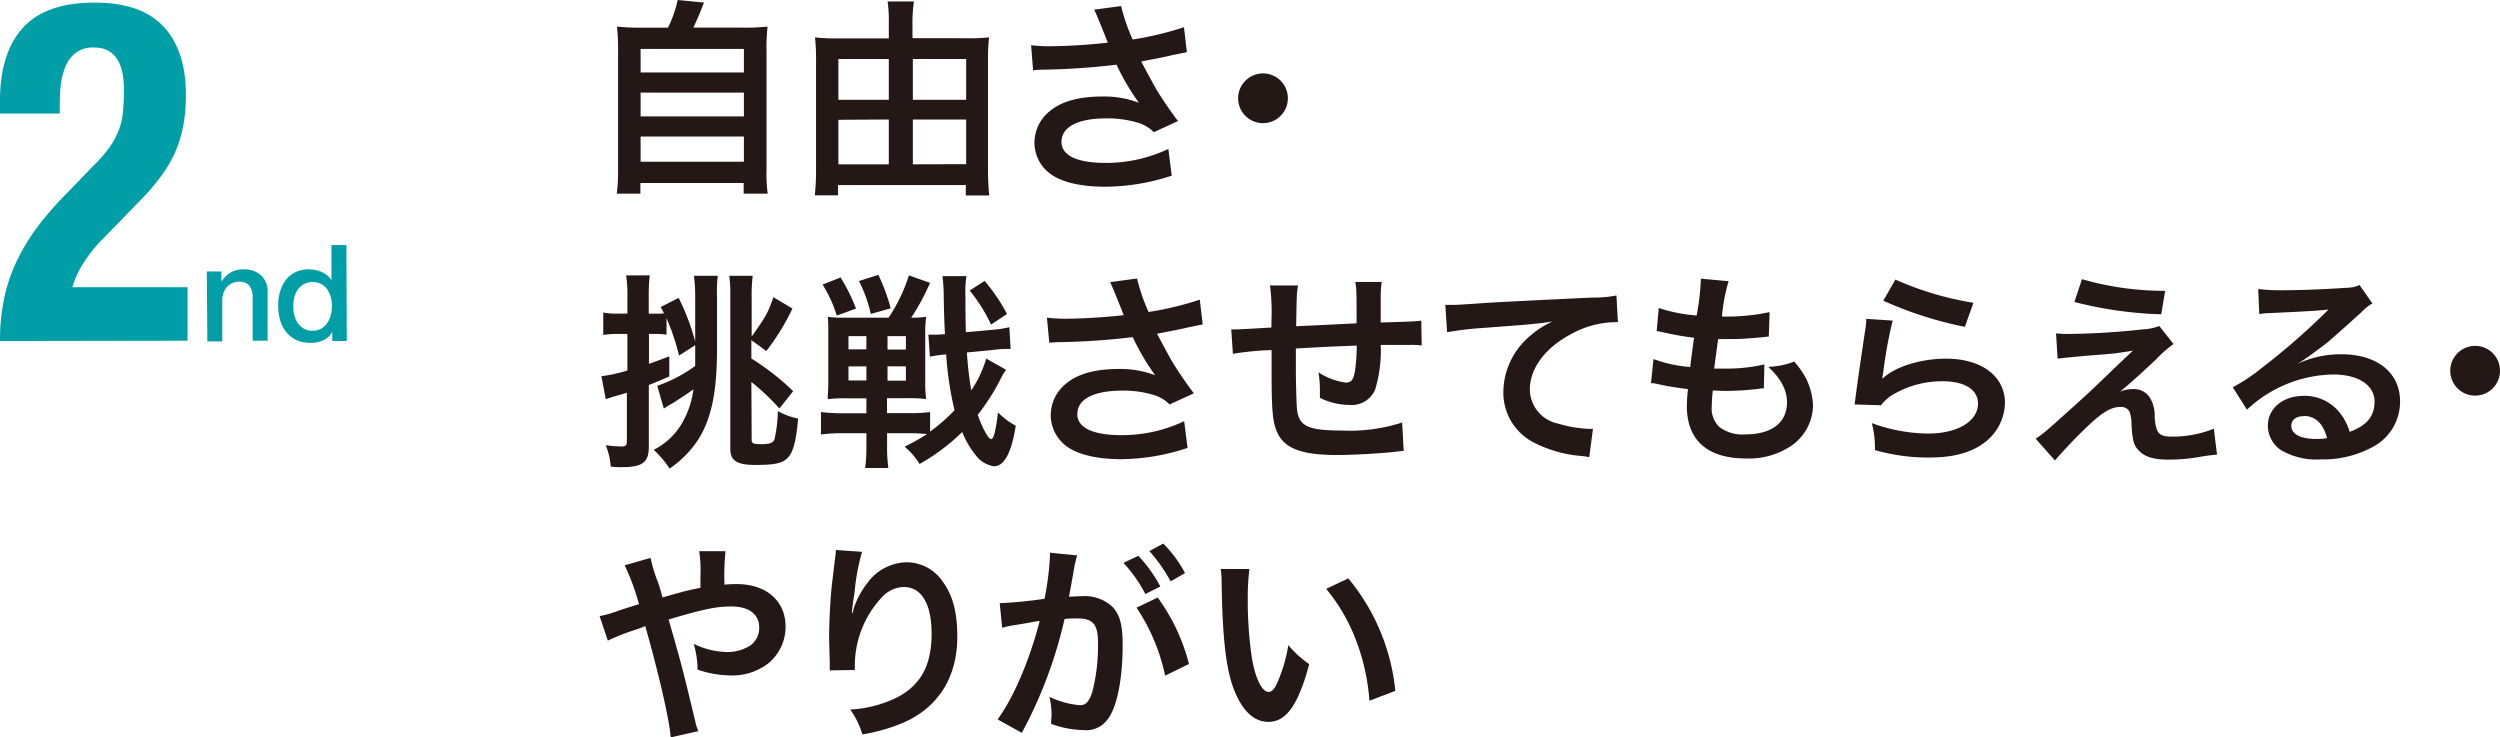
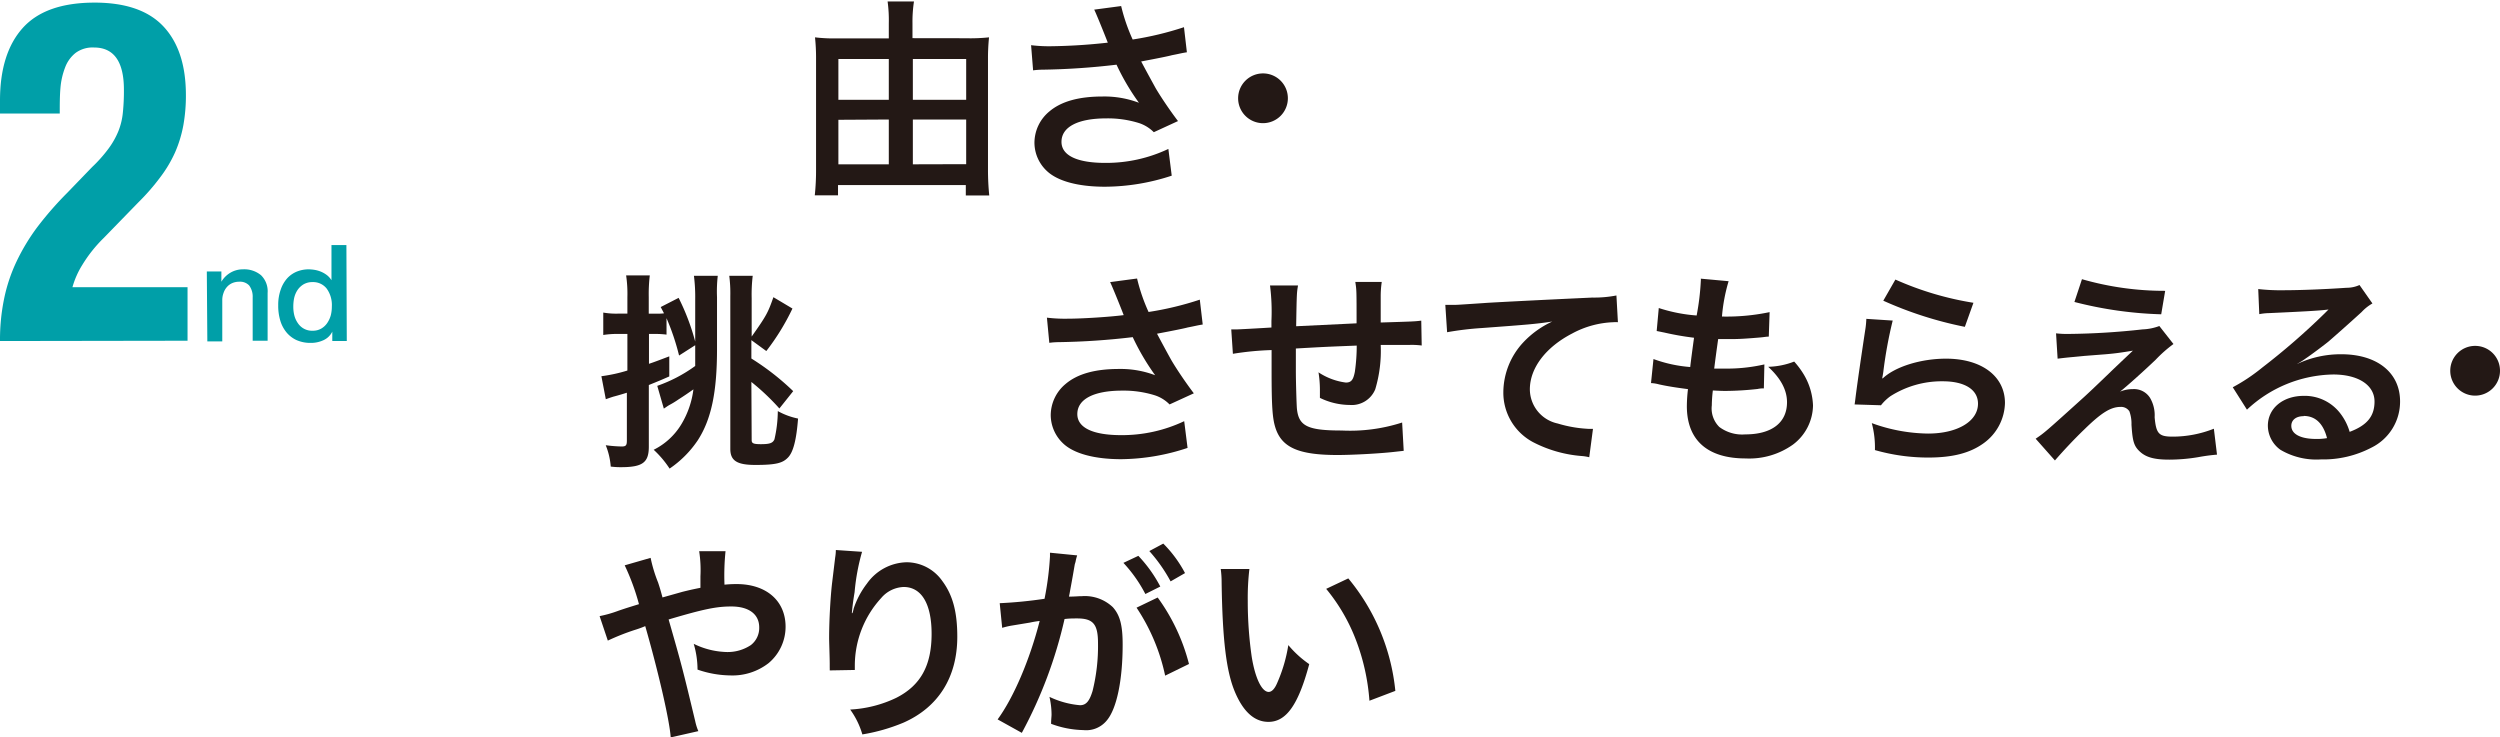
<svg xmlns="http://www.w3.org/2000/svg" viewBox="0 0 334.72 98.72">
  <defs>
    <style>.cls-1{fill:#231815;}.cls-2{fill:#009fa8;}</style>
  </defs>
  <g id="レイヤー_2" data-name="レイヤー 2">
    <g id="レイヤー_2-2" data-name="レイヤー 2">
-       <path class="cls-1" d="M89.44,3.7A15.66,15.66,0,0,0,90.73,0l3.52.34c-.5,1.34-.92,2.29-1.42,3.36h6.49a29.24,29.24,0,0,0,3.45-.14A25.26,25.26,0,0,0,102.63,7V22.68a19.42,19.42,0,0,0,.16,3.25H99.57V24.5H85.74v1.43H82.58a24.35,24.35,0,0,0,.17-3.25V7a27.93,27.93,0,0,0-.14-3.44A28.19,28.19,0,0,0,86,3.7Zm-3.67,6H99.6V6.55H85.77Zm0,5.88H99.6V12.4H85.77Zm0,6.07H99.6V18.28H85.77Z" />
      <path class="cls-1" d="M129.25,5.12A24,24,0,0,0,132.42,5a26.91,26.91,0,0,0-.14,2.83v14.9a33.42,33.42,0,0,0,.17,3.44h-3.14V24.78H112.2v1.37h-3.11a32,32,0,0,0,.17-3.47v-15A25.73,25.73,0,0,0,109.12,5a21.08,21.08,0,0,0,3,.14H119v-2A18.65,18.65,0,0,0,118.84.2h3.53a17.71,17.71,0,0,0-.2,2.91v2Zm-17,2.78v5.46H119V7.9Zm0,8.14V22H119V16Zm17.11-2.68V7.9h-7.14v5.46Zm0,8.62V16h-7.14V22Z" />
      <path class="cls-1" d="M138.05,6.05a19.48,19.48,0,0,0,2.71.14,75.56,75.56,0,0,0,7.56-.48c-.47-1.23-1.68-4.2-1.82-4.42l3.61-.48a24.16,24.16,0,0,0,1.54,4.48,42.38,42.38,0,0,0,6.87-1.65L158.91,7c-.73.11-1,.2-2,.39-.42.12-1.79.4-4.12.84,1,1.88,1.66,3.06,1.93,3.56.76,1.29,2,3.11,3,4.42l-3.24,1.49a5,5,0,0,0-1.94-1.21,14,14,0,0,0-4.42-.64c-3.81,0-6,1.15-6,3.14,0,1.82,2.07,2.82,5.88,2.82a19.45,19.45,0,0,0,8.43-1.87l.45,3.58A28.78,28.78,0,0,1,147.93,25c-3.58,0-6.35-.75-7.78-2.12a5.2,5.2,0,0,1-1.65-3.78,5.46,5.46,0,0,1,2-4.18c1.62-1.37,4-2,7.14-2a13.08,13.08,0,0,1,4.85.84,30.76,30.76,0,0,1-3-5.1,94.79,94.79,0,0,1-9.94.67,9.79,9.79,0,0,0-1.23.09Z" />
      <path class="cls-1" d="M172.43,13.16a3.33,3.33,0,1,1-3.33-3.33A3.32,3.32,0,0,1,172.43,13.16Z" />
      <path class="cls-1" d="M90.92,47.6a31.66,31.66,0,0,0-1.68-5V44.8a11.83,11.83,0,0,0-1.54-.09h-.81v4c.84-.28,1.34-.48,2.72-1l0,2.69c-1.14.5-1.4.61-2.74,1.15v8.26c0,2.12-.84,2.74-3.72,2.74-.34,0-.68,0-1.38-.08a9.43,9.43,0,0,0-.67-2.86,18.66,18.66,0,0,0,2.13.17c.56,0,.7-.14.7-.79V52.58c-.34.11-1.09.34-1.82.53-.53.17-.59.2-1,.34l-.59-3.08A20.87,20.87,0,0,0,84,49.61v-4.9H82.77a11.75,11.75,0,0,0-2,.14v-3a10,10,0,0,0,2,.14H84V39.78a16.94,16.94,0,0,0-.17-2.91H87a21.35,21.35,0,0,0-.14,2.91V42h.81c.53,0,.87,0,1.23-.05-.14-.28-.22-.42-.44-.84l2.4-1.23a30.45,30.45,0,0,1,2.22,5.85V40.09a22.65,22.65,0,0,0-.17-3.16H96.1A18.22,18.22,0,0,0,96,39.78v6.95c0,5.74-.75,9.38-2.57,12.21a14.09,14.09,0,0,1-3.78,3.8,13.21,13.21,0,0,0-2.13-2.52,9,9,0,0,0,3.72-3.44,11.89,11.89,0,0,0,1.6-4.65c-.59.42-1.29.9-2,1.35a11.44,11.44,0,0,1-1.23.75c-.28.17-.31.2-.73.48L88,51.66A19.61,19.61,0,0,0,93.08,49c0-.65,0-.87,0-1.38v-1.4Zm9.72,11.34c0,.42.25.53,1.23.53,1.18,0,1.6-.14,1.82-.65a17.26,17.26,0,0,0,.45-3.78,9.38,9.38,0,0,0,2.71,1c-.22,2.86-.64,4.48-1.34,5.21s-1.54,1-4.37,1c-2.46,0-3.36-.56-3.36-2.15V39.64a18.19,18.19,0,0,0-.14-2.71h3.14a20.85,20.85,0,0,0-.14,3v5.13c2-2.83,2.18-3.19,2.91-5.27l2.55,1.52A30.89,30.89,0,0,1,102.6,47l-2-1.46V48a34,34,0,0,1,5.6,4.37l-1.85,2.32a31,31,0,0,0-3.75-3.55Z" />
-       <path class="cls-1" d="M134.69,49.5c-.12.2-.12.2-.4.62,0,0-.08.16-.22.42a29.09,29.09,0,0,1-3.16,5c.64,1.82,1.42,3.25,1.79,3.25s.64-1.29.92-3.58A9.63,9.63,0,0,0,136,57c-.59,3.66-1.54,5.43-2.94,5.43a3.78,3.78,0,0,1-2.44-1.51,11.85,11.85,0,0,1-1.79-3.08,27.15,27.15,0,0,1-5.71,4.28,9.9,9.9,0,0,0-2-2.32,29.08,29.08,0,0,0,3-1.68,22.76,22.76,0,0,0-2.44-.12h-2.91v1.66a20,20,0,0,0,.17,3h-3.11a20.16,20.16,0,0,0,.17-3V58H113a23.64,23.64,0,0,0-3.08.17v-3a23.5,23.5,0,0,0,3,.16H116v-2h-2.61a19.87,19.87,0,0,0-2.57.11c0-.56.08-1.15.08-2.38V44.82c0-1.23,0-1.82-.08-2.4a14,14,0,0,0,2.15.11h6a21.82,21.82,0,0,0,2.72-5.66l2.83,1A29,29,0,0,1,122,42.53a13.68,13.68,0,0,0,2-.11,18,18,0,0,0-.12,2.57v5.94a16.82,16.82,0,0,0,.12,2.49,24.53,24.53,0,0,0-2.64-.11h-2.6v2h2.91a19.74,19.74,0,0,0,2.86-.14v2.61a23.45,23.45,0,0,0,3.27-2.86,44.63,44.63,0,0,1-1.12-7.47,18.51,18.51,0,0,0-2.18.3l-.2-2.94h.48c.48,0,1.06,0,1.74-.08-.09-1.48-.14-3.28-.17-5.32a20.35,20.35,0,0,0-.17-2.44h3.22a13,13,0,0,0-.14,2.64c0,1.42,0,3.1.06,4.87l3.38-.31a14.57,14.57,0,0,0,2.44-.36l.17,2.91h-.25c-.65,0-1,0-2.22.14l-3.38.33a46,46,0,0,0,.58,5.07,14.82,14.82,0,0,0,2-4.25ZM112.54,37.15a23.83,23.83,0,0,1,2.07,4.17l-2.58.93a16.88,16.88,0,0,0-1.9-4.15ZM113.6,45v1.77H116V45Zm0,4.06v1.88H116V49.05Zm4-12.26a24.63,24.63,0,0,1,1.65,4.48l-2.66.75A18.06,18.06,0,0,0,115,37.63Zm1.23,10h2.46V45h-2.46Zm0,4.17h2.46V49.05h-2.46Zm13.86-7.51a21.57,21.57,0,0,0-2.86-4.56l2-1.29a24.41,24.41,0,0,1,3,4.43Z" />
      <path class="cls-1" d="M140.17,42.53a19.63,19.63,0,0,0,2.72.14c2.1,0,5.82-.25,7.56-.48-.47-1.23-1.68-4.2-1.82-4.42l3.61-.48a24.16,24.16,0,0,0,1.54,4.48,42,42,0,0,0,6.86-1.65l.39,3.33c-.72.11-1,.2-2,.39-.42.12-1.8.4-4.12.84,1,1.88,1.65,3.06,1.93,3.56.76,1.29,2,3.11,3,4.42l-3.25,1.49a4.85,4.85,0,0,0-1.93-1.21,14,14,0,0,0-4.42-.64c-3.81,0-6,1.15-6,3.14,0,1.82,2.07,2.82,5.88,2.82a19.45,19.45,0,0,0,8.43-1.87l.45,3.58a28.78,28.78,0,0,1-8.88,1.51c-3.58,0-6.36-.75-7.79-2.12a5.24,5.24,0,0,1-1.65-3.78,5.47,5.47,0,0,1,2-4.18c1.62-1.37,4-2,7.14-2a13,13,0,0,1,4.84.84,31.7,31.7,0,0,1-3-5.1,95,95,0,0,1-9.94.67,9.79,9.79,0,0,0-1.23.09Z" />
      <path class="cls-1" d="M187.94,60.36l-1.26.14c-2,.23-5.74.42-7.59.42-5.23,0-7.5-1-8.34-3.69-.39-1.26-.5-2.83-.5-7.65,0-.42,0-.53,0-2.71a39.4,39.4,0,0,0-5.18.5l-.22-3.27c.39,0,.67,0,.81,0s1.79-.08,4.57-.25c0-.45,0-.7,0-.87a27.75,27.75,0,0,0-.19-4.76h3.75c-.17,1-.17,1-.25,5.46l8.09-.39c0-4.45,0-4.45-.17-5.54H185a13,13,0,0,0-.14,1.93v3.5c4.51-.14,4.51-.14,5.43-.25l.06,3.33a10.33,10.33,0,0,0-1.6-.08l-3.89,0a17.92,17.92,0,0,1-.73,5.94,3.4,3.4,0,0,1-3.41,2.1,9.23,9.23,0,0,1-4-.95c0-.56,0-.73,0-1.12a14.84,14.84,0,0,0-.19-2.3,8.61,8.61,0,0,0,3.66,1.37c.73,0,1-.36,1.21-1.45a24.43,24.43,0,0,0,.25-3.5c-4.26.17-4.26.17-8.15.39v.76c0,.14,0,.14,0,1.62v.59c0,1.45.09,4.51.14,5.07.23,2.35,1.43,2.94,6,2.94a22.69,22.69,0,0,0,8.09-1.07Z" />
      <path class="cls-1" d="M193.51,40.82c.62,0,.93,0,1.07,0,.5,0,.5,0,4.62-.28,1.57-.09,6.21-.34,14-.7a15.55,15.55,0,0,0,3.22-.28l.2,3.58a4.09,4.09,0,0,0-.59,0,12.48,12.48,0,0,0-5.55,1.52c-3.55,1.84-5.65,4.64-5.65,7.47a4.7,4.7,0,0,0,3.72,4.57,17,17,0,0,0,4.17.72s.28,0,.56,0l-.5,3.8a6,6,0,0,0-.95-.16,17,17,0,0,1-6.55-1.85,7.5,7.5,0,0,1-4-6.75,9.87,9.87,0,0,1,2.66-6.61,12.46,12.46,0,0,1,3.89-2.8c-2.26.34-3.36.42-9.43.87a41.44,41.44,0,0,0-4.65.56Z" />
      <path class="cls-1" d="M221.38,48.07a18.28,18.28,0,0,0,4.92,1.07c.11-1,.37-2.89.51-3.92a38.24,38.24,0,0,1-4-.7l-1-.2.28-3.08a21.23,21.23,0,0,0,5.07,1,33.26,33.26,0,0,0,.56-4.65,1.1,1.1,0,0,0,0-.28l3.72.34a23,23,0,0,0-.89,4.73,28.08,28.08,0,0,0,6.38-.59l-.11,3.28c-.36,0-.5.05-1.12.11-2,.17-2.91.22-3.92.22l-1.74,0c-.28,2-.36,2.61-.53,3.95.84,0,1.07,0,1.37,0a22.57,22.57,0,0,0,5.35-.56L236.16,52a3.75,3.75,0,0,0-.84.08,40.82,40.82,0,0,1-4.2.26c-.45,0-.7,0-1.79-.06a18.21,18.21,0,0,0-.14,2,3.48,3.48,0,0,0,1,2.88,5.09,5.09,0,0,0,3.47,1c3.56,0,5.6-1.57,5.6-4.31,0-1.63-.84-3.2-2.52-4.74a10.26,10.26,0,0,0,3.48-.7,11.21,11.21,0,0,1,1.31,1.77,8.69,8.69,0,0,1,1.21,4.11,6.67,6.67,0,0,1-2.69,5.24,10.09,10.09,0,0,1-6.33,1.85c-5.1,0-7.87-2.44-7.87-7A19.69,19.69,0,0,1,226,52.1c-1.68-.22-2.77-.39-3.89-.64a4.9,4.9,0,0,0-1.06-.17Z" />
      <path class="cls-1" d="M253.41,42.92a58.21,58.21,0,0,0-1.26,6.89c-.06.39-.06.39-.14.81l.05.06c1.63-1.57,5.1-2.66,8.49-2.66,4.76,0,7.89,2.35,7.89,5.93a6.82,6.82,0,0,1-2.88,5.41c-1.82,1.31-4.14,1.9-7.39,1.9a25.88,25.88,0,0,1-7.14-1,12.65,12.65,0,0,0-.42-3.61,22.63,22.63,0,0,0,7.53,1.4c3.95,0,6.69-1.65,6.69-4,0-1.88-1.76-3-4.73-3a12.79,12.79,0,0,0-7,2,6.27,6.27,0,0,0-1.26,1.21l-3.53-.11c.08-.51.08-.62.22-1.68.23-1.74.68-4.85,1.18-8.15a12,12,0,0,0,.17-1.63Zm.36-5.49a41.78,41.78,0,0,0,10.45,3.11l-1.15,3.22a50.72,50.72,0,0,1-10.92-3.5Z" />
      <path class="cls-1" d="M275.28,44.63a12.33,12.33,0,0,0,1.65.08,96.68,96.68,0,0,0,9.94-.61,7.09,7.09,0,0,0,2.24-.45L291,46.06a17.67,17.67,0,0,0-2.38,2.1c-1.51,1.45-3.92,3.61-4.78,4.28a4.33,4.33,0,0,1,1.7-.34,2.53,2.53,0,0,1,2.33,1.18,4.59,4.59,0,0,1,.61,2.58c.2,2.21.56,2.6,2.41,2.6a15,15,0,0,0,5.52-1.06l.42,3.47a24.5,24.5,0,0,0-2.47.33,23.63,23.63,0,0,1-3.92.34c-2,0-3.1-.31-3.92-1.06s-1-1.4-1.14-3.62a4.82,4.82,0,0,0-.28-1.79,1.32,1.32,0,0,0-1.18-.59c-1.32,0-2.58.79-4.84,3-1.43,1.37-2.94,3-3.95,4.17l-2.58-2.91c1.23-.84,1.23-.84,6.5-5.6.64-.59,1.15-1.06,3.25-3.08.75-.73,1.84-1.76,3.27-3.11-1.59.26-2.32.37-3.64.48l-2.83.22-1.45.14c-1,.09-1.23.12-2.16.23Zm3.47-7.25a40,40,0,0,0,11.14,1.56l-.53,3.14a52.15,52.15,0,0,1-11.62-1.65Z" />
      <path class="cls-1" d="M307.59,48.72a13.65,13.65,0,0,1,5.88-1.29c4.79,0,7.87,2.46,7.87,6.3a6.85,6.85,0,0,1-3.81,6.19,13.92,13.92,0,0,1-6.78,1.59,9.47,9.47,0,0,1-5.43-1.29A4,4,0,0,1,303.64,57c0-2.32,2-4,4.82-4a6,6,0,0,1,4.84,2.3,7.47,7.47,0,0,1,1.29,2.52c2.32-.87,3.33-2.08,3.33-4.06,0-2.19-2.16-3.62-5.54-3.62a17.27,17.27,0,0,0-11.54,4.71l-1.9-3a24.37,24.37,0,0,0,3.94-2.63,92.75,92.75,0,0,0,8.38-7.28l.5-.5,0,0c-1.06.14-2.85.25-7.92.48a7.89,7.89,0,0,0-1.35.14l-.14-3.36a26.13,26.13,0,0,0,3.31.16c2.38,0,5.79-.14,8.51-.33a4.14,4.14,0,0,0,1.74-.37l1.73,2.47a6,6,0,0,0-1.45,1.15c-1.4,1.28-3.45,3.1-4.4,3.92-.5.42-2.52,1.93-3.08,2.29a9.94,9.94,0,0,1-1.15.73Zm.84,7c-1,0-1.65.5-1.65,1.29,0,1.12,1.26,1.76,3.33,1.76a7.65,7.65,0,0,0,1.45-.11C311.06,56.7,310,55.69,308.43,55.69Z" />
      <path class="cls-1" d="M334.72,49.64a3.33,3.33,0,1,1-3.33-3.33A3.32,3.32,0,0,1,334.72,49.64Z" />
      <path class="cls-1" d="M91.4,79.23c.78-.19,1.26-.31,2.38-.53,0-.56,0-.56,0-1.54a16.5,16.5,0,0,0-.17-3.36h3.53A32,32,0,0,0,97,78.28a16.06,16.06,0,0,1,1.62-.08c4,0,6.56,2.26,6.56,5.71a6.36,6.36,0,0,1-2.27,4.87,7.88,7.88,0,0,1-5.18,1.65,13.79,13.79,0,0,1-4.34-.78,12.17,12.17,0,0,0-.51-3.45,10.57,10.57,0,0,0,4.48,1.1,5.61,5.61,0,0,0,3.17-.93A2.89,2.89,0,0,0,101.65,84c0-1.76-1.38-2.8-3.73-2.8-2,0-3.67.34-8.4,1.74,1.74,6.07,1.88,6.61,3.56,13.61a7.17,7.17,0,0,0,.42,1.34l-3.7.84c-.14-2.24-1.68-8.88-3.41-14.9a13.57,13.57,0,0,1-1.4.51,30.87,30.87,0,0,0-3.61,1.43l-1.1-3.28a15.82,15.82,0,0,0,2.55-.73c1.15-.39,1.37-.45,2.72-.87a30.62,30.62,0,0,0-1.91-5.2l3.47-1a19.1,19.1,0,0,0,1,3.3c.23.7.34,1.06.59,2Z" />
      <path class="cls-1" d="M115.42,73.88a28.3,28.3,0,0,0-1,5.41c-.2,1.17-.31,2.13-.37,2.8h.08a4.76,4.76,0,0,0,.17-.62,11.24,11.24,0,0,1,1.77-3.33,6.69,6.69,0,0,1,5.32-2.86,5.86,5.86,0,0,1,4.78,2.52c1.4,1.88,2,4.15,2,7.45,0,5.41-2.52,9.44-7.22,11.51a24.44,24.44,0,0,1-5.49,1.57A10.88,10.88,0,0,0,113.83,95,16.17,16.17,0,0,0,120,93.43c3.25-1.65,4.73-4.31,4.73-8.57,0-4-1.34-6.27-3.75-6.27a4.15,4.15,0,0,0-3,1.48,13.4,13.4,0,0,0-3.53,9.05v.58l-3.36.06a3.05,3.05,0,0,0,0-.36v-.54c0-.81-.08-2.88-.08-3.44,0-2.27.17-5.38.39-7.31l.42-3.47a6.22,6.22,0,0,0,.09-1Z" />
      <path class="cls-1" d="M143.9,75.56c-.14.82-.34,2-.62,3.48-.08.47-.08.47-.16.84.84,0,1.23-.06,1.73-.06A5.44,5.44,0,0,1,149,81.3c.95,1.07,1.31,2.41,1.31,5,0,4.82-.81,8.65-2.15,10.19a3.55,3.55,0,0,1-3.11,1.26,12.93,12.93,0,0,1-4.32-.84c0-.53.06-1,.06-1.23a10.73,10.73,0,0,0-.28-2.38,11.76,11.76,0,0,0,4.09,1.12c.81,0,1.26-.53,1.68-1.9a24.85,24.85,0,0,0,.73-6.39c0-2.57-.65-3.33-2.8-3.33-.59,0-1,0-1.68.08a59.83,59.83,0,0,1-5.72,15.24l-3.24-1.8c2.15-2.94,4.31-8,5.63-13.18a13,13,0,0,0-1.32.22l-2.55.42a11.4,11.4,0,0,0-1.15.28l-.33-3.3a58.32,58.32,0,0,0,6-.59,39.92,39.92,0,0,0,.73-5.66V74l3.64.36a6.49,6.49,0,0,0-.22.87Zm8.51-1.14a18.11,18.11,0,0,1,2.94,4.11l-2,1a18.68,18.68,0,0,0-2.94-4.17ZM155,80a26,26,0,0,1,4.19,8.9L156,90.46a26.15,26.15,0,0,0-3.83-9.1Zm1.73-2.16a20.87,20.87,0,0,0-2.85-4.06l1.87-1a16.4,16.4,0,0,1,2.91,3.95Z" />
      <path class="cls-1" d="M167.28,76.18a32.77,32.77,0,0,0-.22,4.26,52.16,52.16,0,0,0,.53,7.5c.47,2.91,1.37,4.7,2.27,4.7.42,0,.81-.42,1.14-1.2a20.33,20.33,0,0,0,1.49-5.07,13.94,13.94,0,0,0,2.8,2.55c-1.46,5.46-3.08,7.73-5.46,7.73-1.88,0-3.39-1.37-4.51-4.06s-1.65-6.86-1.76-14.62a12.51,12.51,0,0,0-.12-1.79Zm13.24,1.26a27.88,27.88,0,0,1,6.3,15.06l-3.47,1.32a28.47,28.47,0,0,0-1.79-8.09,24.36,24.36,0,0,0-4-6.89Z" />
      <path class="cls-2" d="M0,45.66A27.22,27.22,0,0,1,.55,40a21.86,21.86,0,0,1,1.67-5A27.27,27.27,0,0,1,5,30.4a45.65,45.65,0,0,1,4-4.58l3.34-3.46a18.68,18.68,0,0,0,2.21-2.49,10.78,10.78,0,0,0,1.3-2.31,9,9,0,0,0,.6-2.49A28,28,0,0,0,16.59,12c0-3.76-1.35-5.64-4-5.64a3.84,3.84,0,0,0-2.45.71A4.45,4.45,0,0,0,8.73,9a9.92,9.92,0,0,0-.64,2.81C8,12.87,8,14,8,15.2H0V13.47Q0,7.13,3.05,3.74T12.67.35q6.23,0,9.22,3.2t3,9.15a22.52,22.52,0,0,1-.34,4.06,16.49,16.49,0,0,1-1.1,3.62,17,17,0,0,1-2,3.36,29.51,29.51,0,0,1-2.93,3.36l-4.61,4.74a18.48,18.48,0,0,0-2.88,3.61,11.5,11.5,0,0,0-1.33,3H25.11v7.17Z" />
      <path class="cls-2" d="M27.69,36.35h1.95v1.37l0,0a3.42,3.42,0,0,1,1.23-1.22,3.28,3.28,0,0,1,1.67-.44,3.51,3.51,0,0,1,2.41.79,3,3,0,0,1,.88,2.38v6.39h-2V39.81a2.49,2.49,0,0,0-.47-1.59,1.68,1.68,0,0,0-1.35-.5,2.3,2.3,0,0,0-.93.19,2,2,0,0,0-.7.52,2.29,2.29,0,0,0-.45.79,2.71,2.71,0,0,0-.17,1v5.49h-2Z" />
      <path class="cls-2" d="M46.43,45.66H44.49V44.4h0a2.43,2.43,0,0,1-1.21,1.16,3.94,3.94,0,0,1-1.67.35,4.6,4.6,0,0,1-1.92-.38,3.85,3.85,0,0,1-1.36-1.06,4.5,4.5,0,0,1-.81-1.57,6.88,6.88,0,0,1-.27-2,6.13,6.13,0,0,1,.35-2.17,4.35,4.35,0,0,1,.9-1.52,3.63,3.63,0,0,1,1.3-.87,4.28,4.28,0,0,1,1.49-.28,5.43,5.43,0,0,1,.88.08,4.08,4.08,0,0,1,.86.26,3.74,3.74,0,0,1,.77.46,2.6,2.6,0,0,1,.58.66h0V32.81h2Zm-7.16-4.55a4.69,4.69,0,0,0,.15,1.17,3.18,3.18,0,0,0,.47,1,2.27,2.27,0,0,0,2,1A2.22,2.22,0,0,0,43,44a2.43,2.43,0,0,0,.81-.75,3.58,3.58,0,0,0,.47-1,4.81,4.81,0,0,0,.15-1.2,3.76,3.76,0,0,0-.69-2.41,2.29,2.29,0,0,0-1.88-.87,2.32,2.32,0,0,0-1.22.3,2.59,2.59,0,0,0-.81.77,3.25,3.25,0,0,0-.45,1.08A5.74,5.74,0,0,0,39.27,41.11Z" />
    </g>
  </g>
</svg>